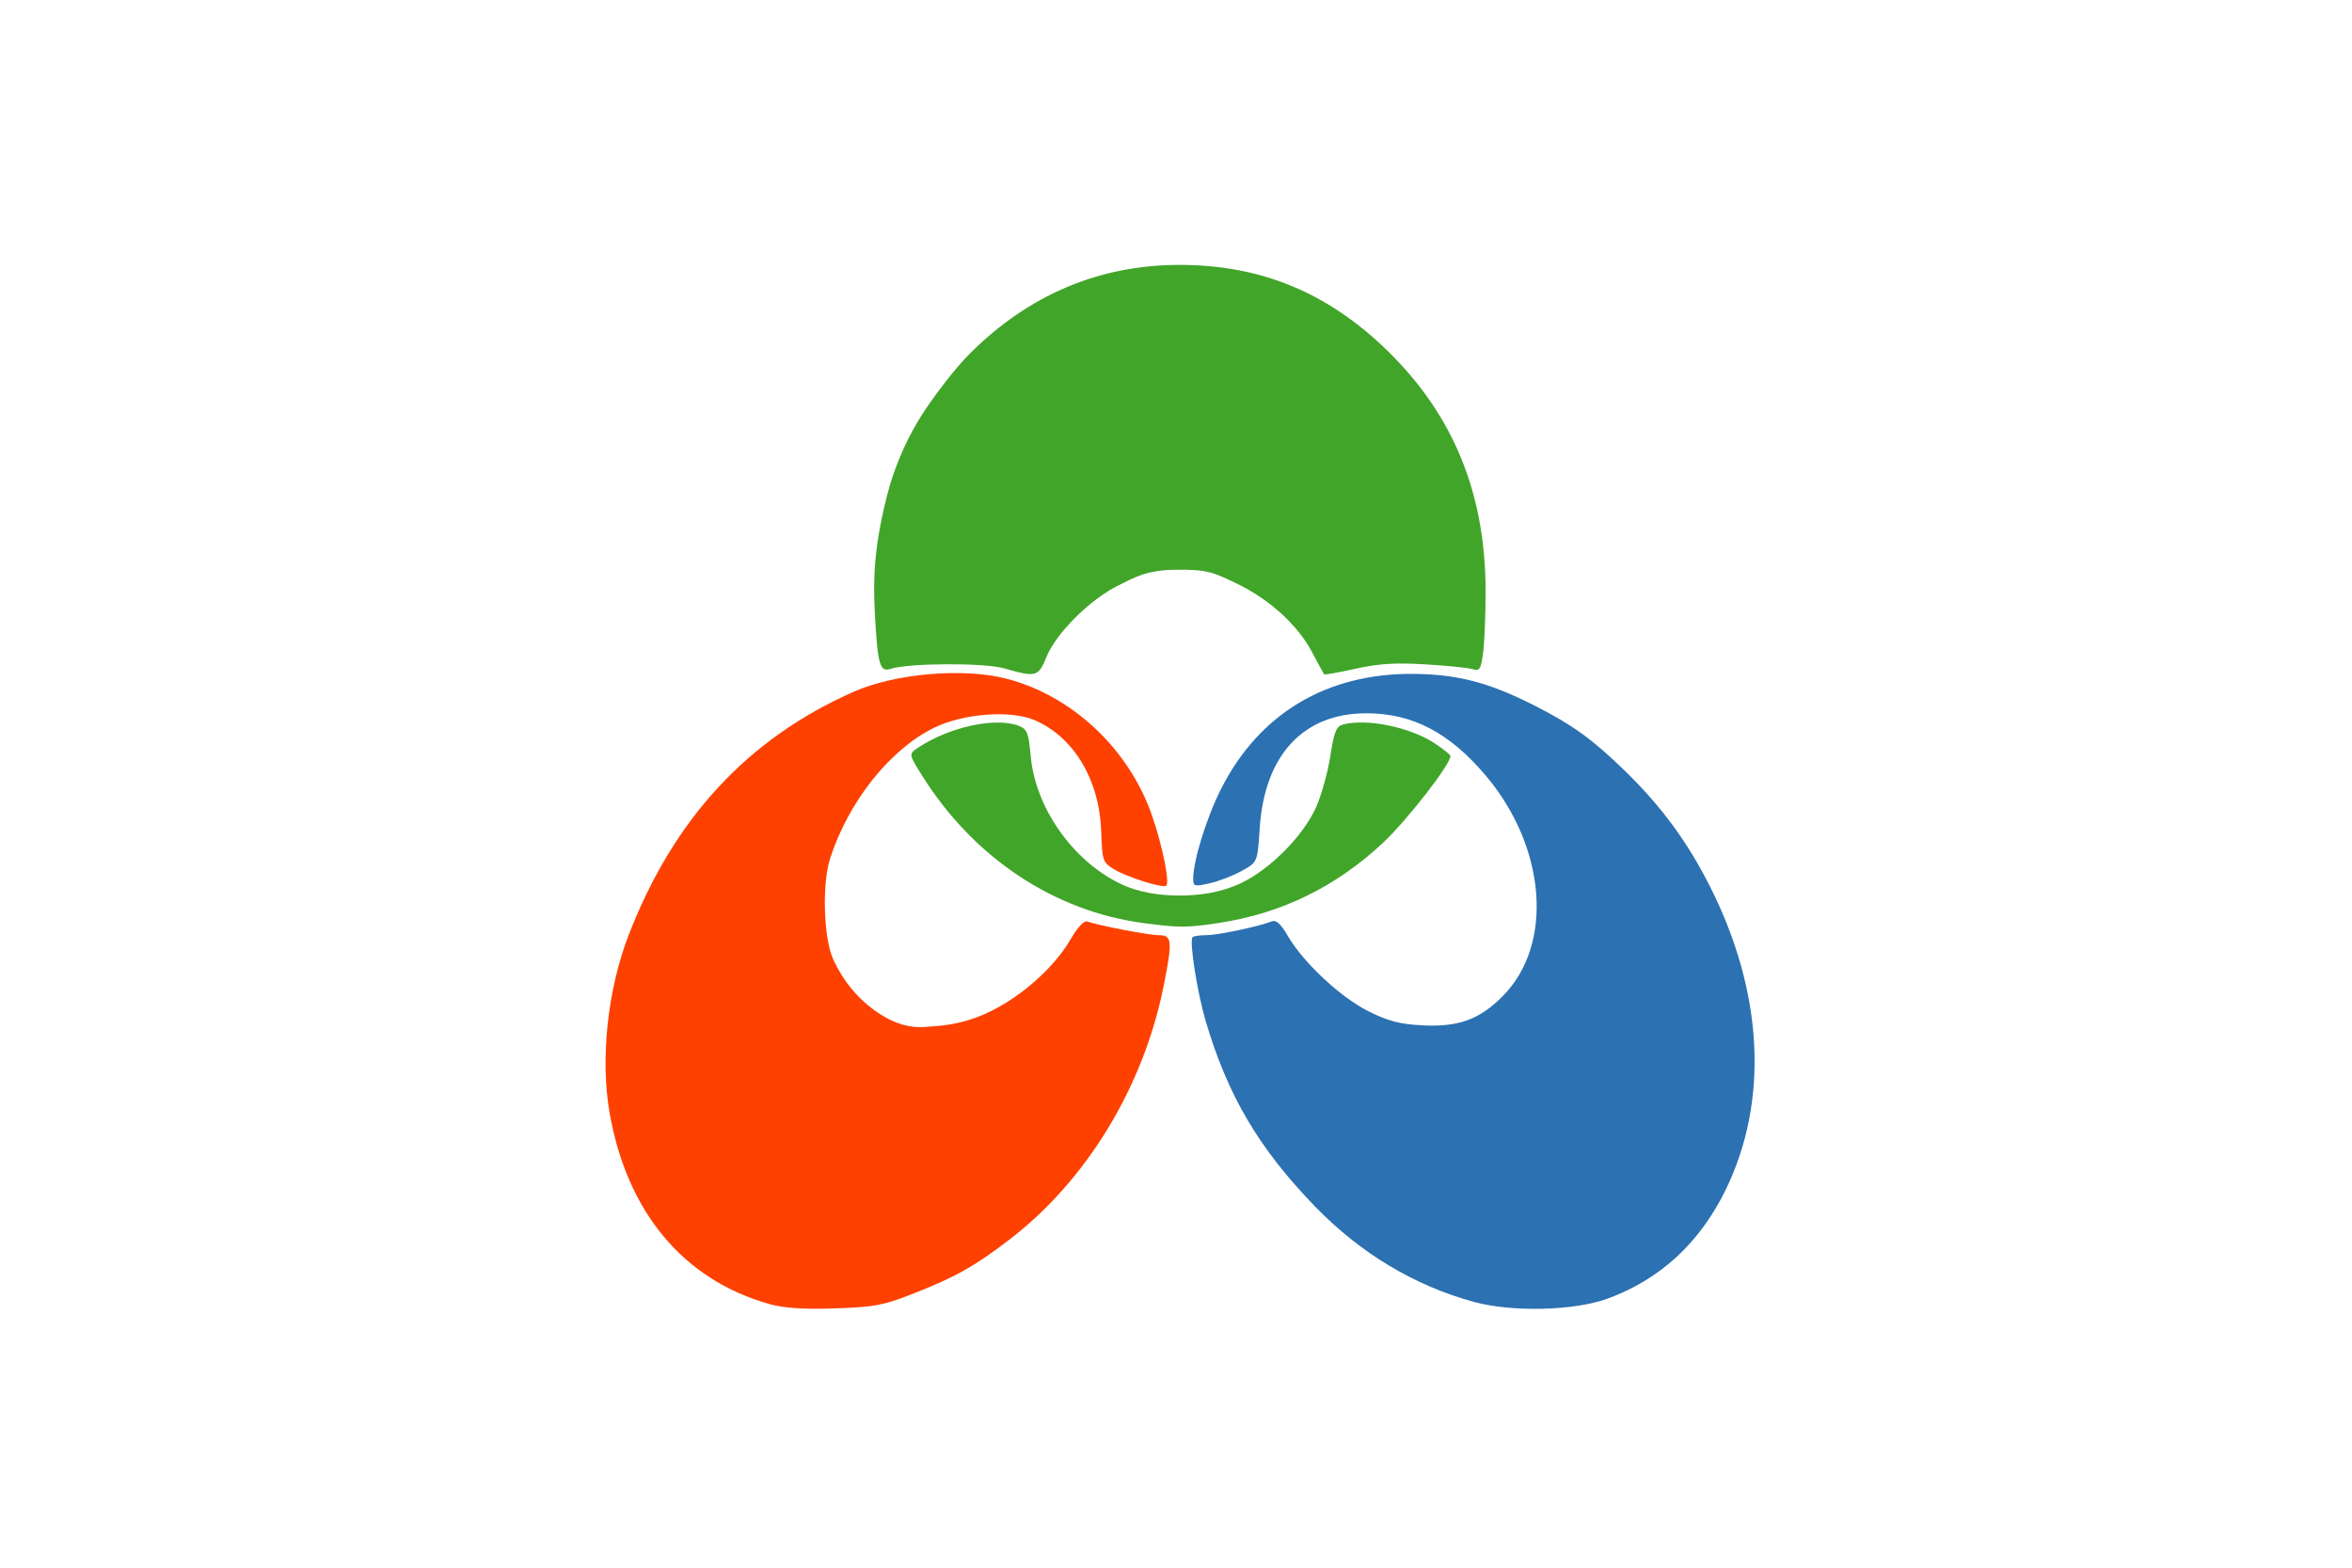
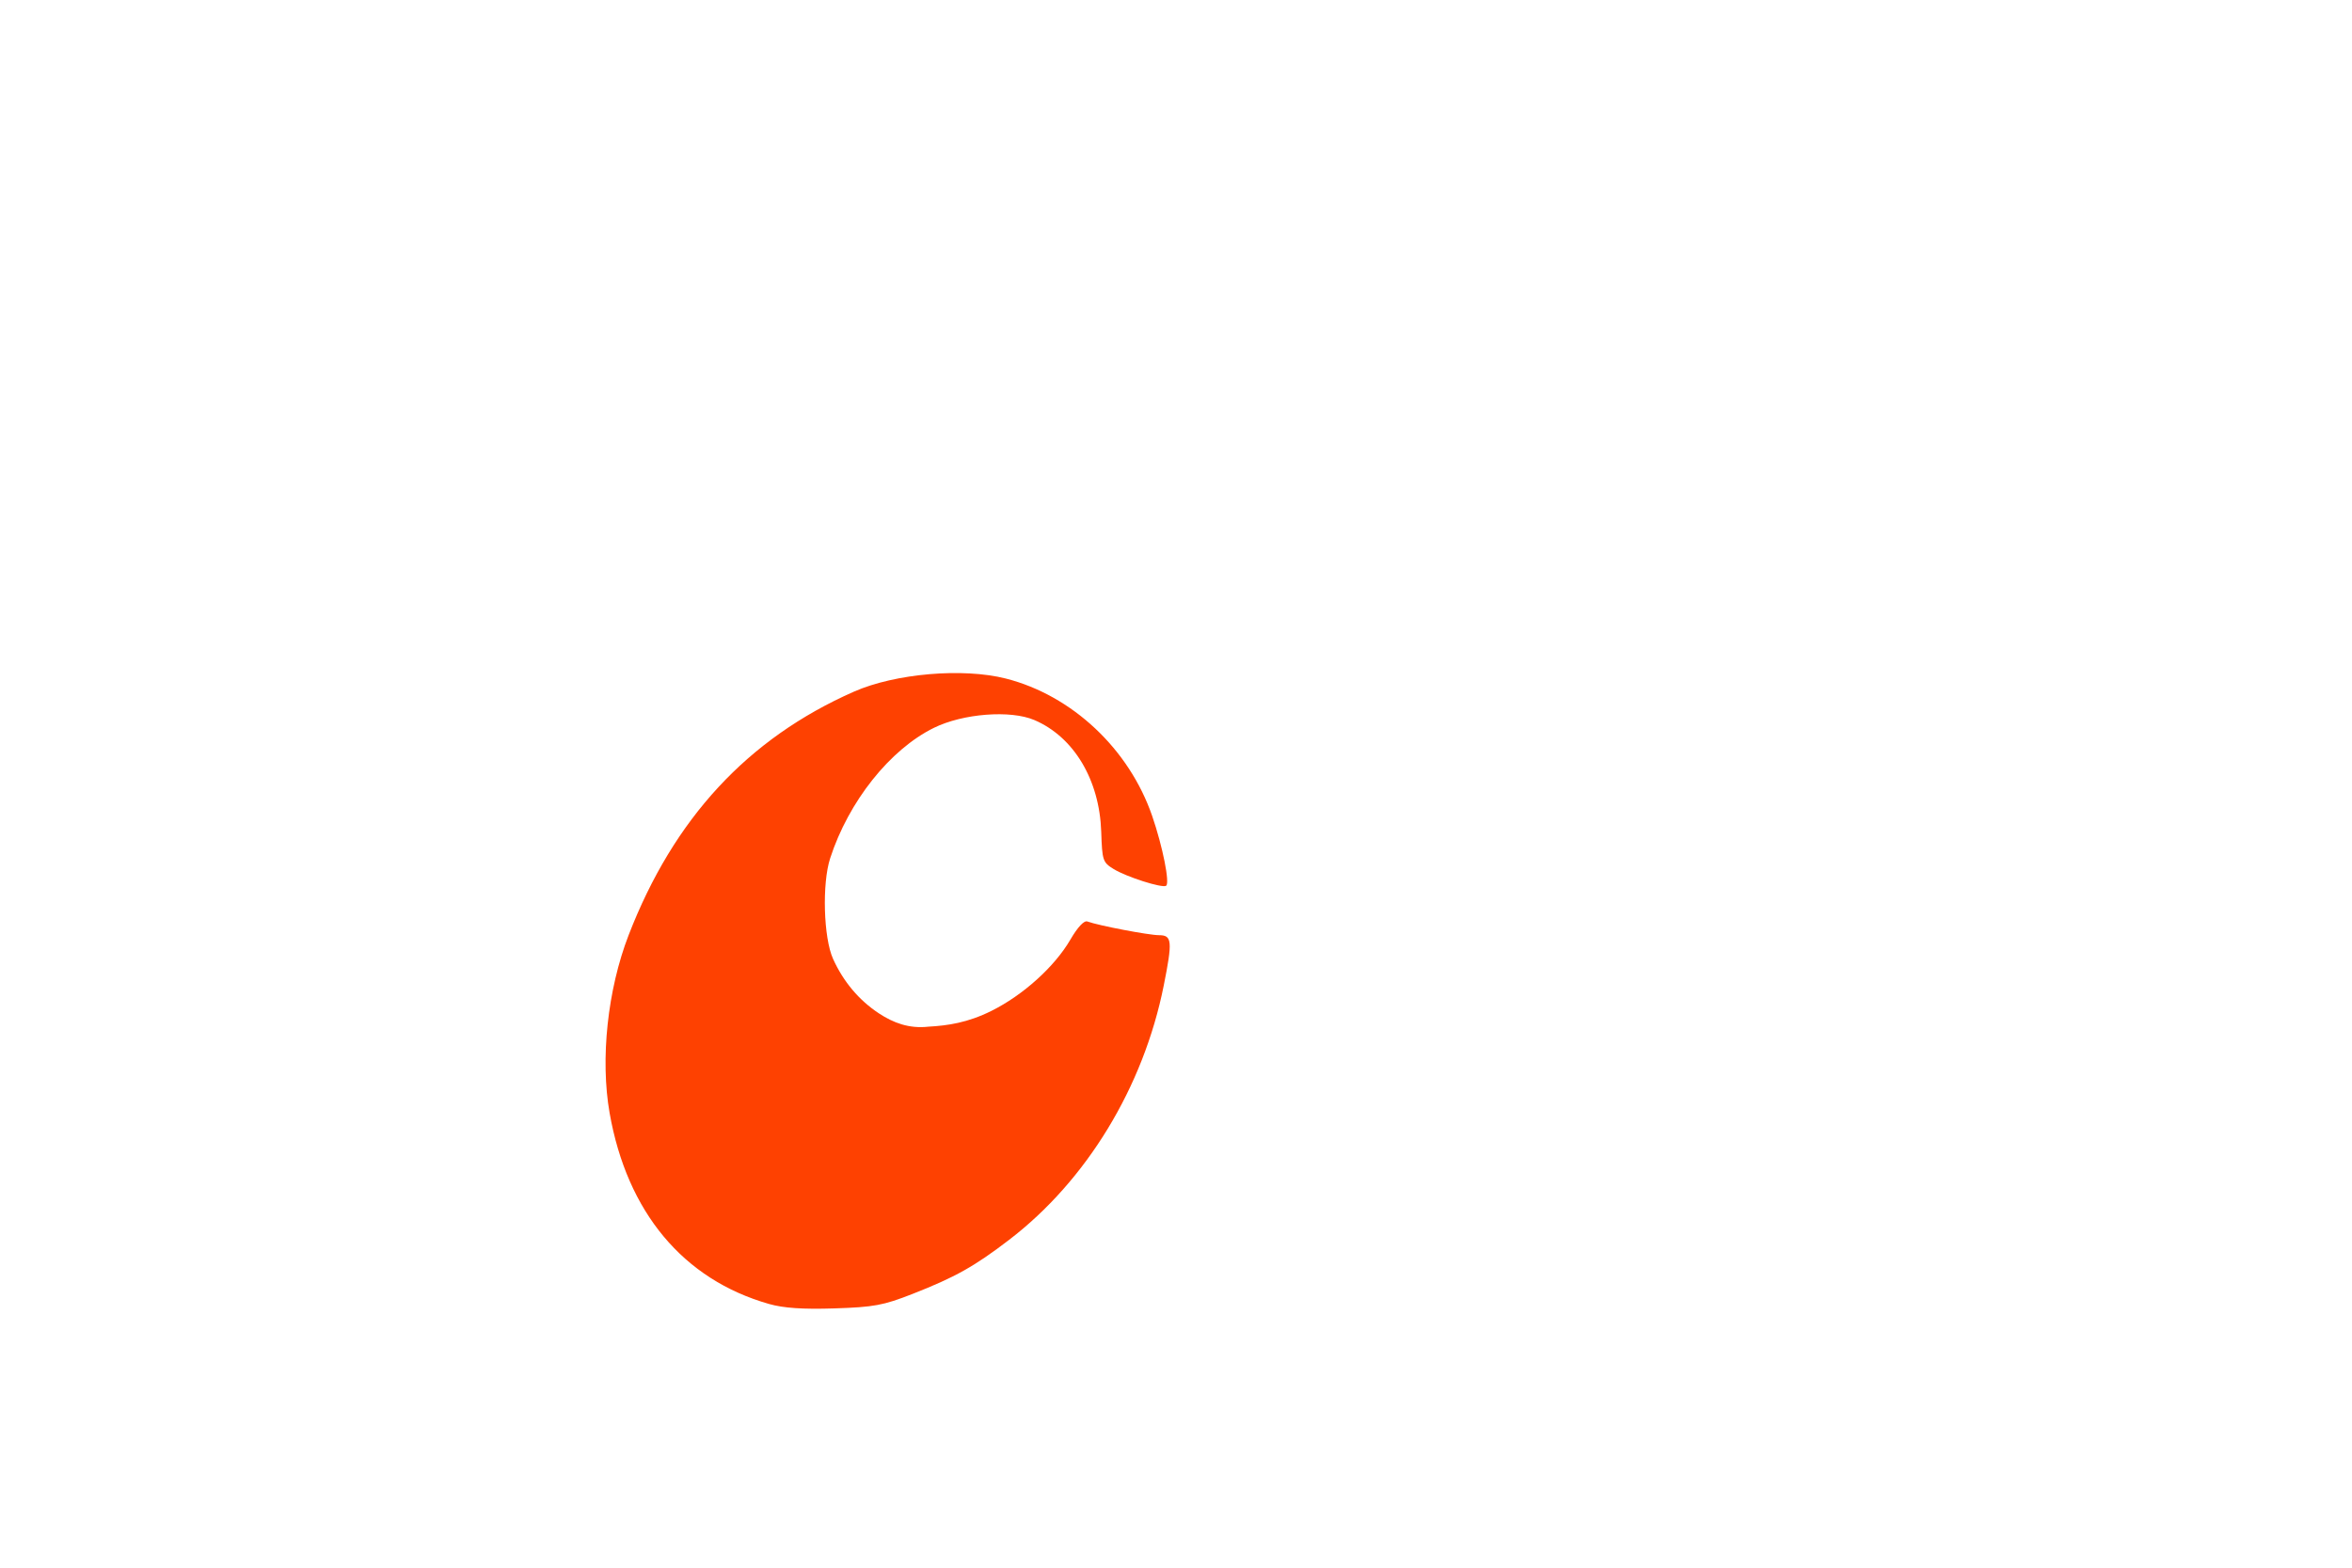
<svg xmlns="http://www.w3.org/2000/svg" xmlns:ns1="http://sodipodi.sourceforge.net/DTD/sodipodi-0.dtd" xmlns:ns2="http://www.inkscape.org/namespaces/inkscape" version="1.1" id="svg2" width="324" height="216" viewBox="0 0 324 216" ns1:docname="Emblem_of_Mitane,_Akita.svg" ns2:version="0.92.3 (2405546, 2018-03-11)">
  <defs id="defs6" />
  <ns1:namedview pagecolor="#ffffff" bordercolor="#666666" borderopacity="1" objecttolerance="10" gridtolerance="10" guidetolerance="10" ns2:pageopacity="0" ns2:pageshadow="2" ns2:window-width="1920" ns2:window-height="1017" id="namedview4" showgrid="false" ns2:zoom="1.7530864" ns2:cx="96.455683" ns2:cy="133.75046" ns2:window-x="-8" ns2:window-y="-8" ns2:window-maximized="1" ns2:current-layer="svg2" />
  <rect style="opacity:1;fill:#ffffff;fill-opacity:1;fill-rule:evenodd;stroke:none;stroke-width:6.186;stroke-miterlimit:4;stroke-dasharray:none;stroke-opacity:1" id="rect840" width="324" height="216" x="0" y="0" />
  <style id="style1022" type="text/css">
	.st0{fill:none;stroke:#000000;stroke-width:5;stroke-miterlimit:10;}
</style>
  <style id="style1057" type="text/css">
	.st0{fill:none;stroke:#000000;stroke-width:6;stroke-linejoin:round;stroke-miterlimit:10;}
	.st1{fill:none;stroke:#000000;stroke-width:6;stroke-miterlimit:10;}
	.st2{fill:none;stroke:#000000;stroke-width:6;stroke-linecap:round;stroke-miterlimit:10;}
	.st3{fill:none;stroke:#000000;stroke-width:8;stroke-linecap:round;stroke-miterlimit:10;}
</style>
  <g transform="matrix(0.341,0,0,0.345,77.01,-169.834)" style="display:inline" ns2:label="Layer 1 copy" id="g3251">
    <g id="g3255" transform="matrix(1.575,0,0,1.575,-527.063,-124.535)">
      <g id="g3265">
        <path ns2:connector-curvature="0" style="fill:#fe4101;fill-opacity:1" d="m 388.505,722.269 c -22.004,-6.194 -36.42,-23.272 -40.892,-48.44 -2.428,-13.665 -0.525,-31.266 4.871,-45.069 11.569,-29.588 30.593,-49.913 57.815,-61.765 10.569,-4.602 27.954,-6.079 38.954,-3.31 16.99,4.276 31.601,17.844 37.529,34.849 2.685,7.703 4.575,17.072 3.569,17.694 -1.033,0.638 -10.16,-2.242 -13.469,-4.251 -2.77,-1.681 -2.929,-2.155 -3.172,-9.444 -0.438,-13.172 -7.012,-24.037 -17.139,-28.325 -6.125,-2.593 -18.303,-1.663 -25.772,1.97 -11.288,5.489 -21.881,18.656 -26.615,33.082 -2.104,6.413 -1.705,20.145 0.742,25.5 2.647,5.793 6.663,10.508 11.79,13.839 3.65,2.372 7.696,3.912 12.678,3.356 4.965,-0.276 10.055,-1 16.143,-3.995 8.142,-4.004 16.22,-11.212 20.261,-18.077 1.862,-3.164 3.513,-4.909 4.353,-4.602 2.818,1.03 15.762,3.477 18.397,3.477 3.337,9.9e-4 3.476,1.494 1.191,12.793 -5.203,25.722 -19.774,49.406 -39.652,64.454 -8.933,6.762 -13.816,9.465 -24.789,13.722 -7.48,2.901 -9.88,3.341 -20,3.664 -8.135,0.26 -13.049,-0.069 -16.794,-1.123 z" id="path3257" />
-         <path ns2:connector-curvature="0" style="fill:#2c71b2;fill-opacity:1" d="m 569.319,721.753 c -15.27,-4.122 -29.126,-12.342 -40.72,-24.156 -14.481,-14.756 -22.544,-28.304 -28.173,-47.337 -2.143,-7.244 -4.162,-20.133 -3.29,-21.004 0.273,-0.273 1.884,-0.503 3.58,-0.511 2.956,-0.014 13.318,-2.17 16.705,-3.475 1.173,-0.452 2.322,0.567 4.156,3.683 3.971,6.748 13.507,15.553 20.684,19.098 5.062,2.501 8.053,3.272 13.811,3.563 9.309,0.47 14.683,-1.467 20.666,-7.45 13.027,-13.027 11.158,-37.548 -4.245,-55.697 -9.338,-11.002 -18.841,-15.951 -30.693,-15.982 -16.254,-0.043 -26.245,10.606 -27.451,29.26 -0.549,8.485 -0.549,8.485 -4.554,10.69 -2.203,1.213 -5.915,2.634 -8.25,3.159 -3.938,0.885 -4.245,0.803 -4.245,-1.126 0,-4.663 3.472,-15.673 7.256,-23.013 9.784,-18.976 27.096,-29.157 49.244,-28.959 11.333,0.101 19.408,2.188 31,8.011 9.828,4.937 14.9,8.563 23.338,16.688 9.255,8.911 15.93,17.888 21.708,29.197 13.723,26.856 15.16,54.37 4.02,76.943 -6.646,13.465 -16.901,22.784 -30.394,27.619 -8.518,3.052 -24.424,3.424 -34.151,0.799 z" id="path3259" />
-         <path ns2:connector-curvature="0" style="fill:#41a529;fill-opacity:1" d="m 484.687,625.709 c -22.99,-3 -43.516,-16.442 -56.757,-37.168 -3.654,-5.72 -3.654,-5.72 -1.156,-7.356 8.032,-5.262 19.829,-7.78 25.807,-5.507 2.124,0.808 2.489,1.734 3.051,7.75 1.205,12.906 10.56,26.186 22.619,32.108 4.917,2.415 10.336,3.17 15.548,3.17 5.212,0 10.705,-0.775 15.768,-3.148 7.526,-3.527 16.107,-12.136 19.306,-19.369 1.364,-3.085 2.994,-8.91 3.621,-12.946 0.943,-6.067 1.501,-7.434 3.223,-7.896 6.098,-1.637 17.356,0.675 23.688,4.865 2.141,1.417 3.894,2.816 3.894,3.108 0,2.139 -11.237,16.414 -17.371,22.065 -12.192,11.234 -26.134,17.926 -42.321,20.314 -7.953,1.173 -9.996,1.174 -18.92,0.01 z" id="path3261" ns1:nodetypes="cssssszsssssssscc" />
-         <path ns2:connector-curvature="0" style="fill:#41a529;fill-opacity:1" d="m 448.799,561.092 c -5.092,-1.446 -24.595,-1.357 -29.112,0.132 -2.786,0.918 -3.342,-1.067 -4.055,-14.465 -0.396,-7.438 -0.082,-13.271 1.077,-20 0.675,-3.919 1.692,-8.24 2.755,-12.007 2.009,-6.54 4.749,-12.48 8.239,-17.933 3.34,-5.09 8.462,-11.723 12.189,-15.419 15.117,-14.99 33.281,-22.607 53.908,-22.607 20.958,0 38.172,7.063 53.532,21.965 16.817,16.315 24.968,36.18 24.968,60.85 0,5.979 -0.291,12.994 -0.647,15.589 -0.577,4.207 -0.874,4.65 -2.75,4.091 -1.157,-0.345 -6.645,-0.891 -12.195,-1.214 -7.634,-0.444 -11.976,-0.168 -17.831,1.135 -4.256,0.947 -7.858,1.57 -8.005,1.386 -0.146,-0.185 -1.556,-2.743 -3.132,-5.684 -3.644,-6.801 -10.856,-13.293 -19.181,-17.266 -6.128,-2.925 -7.657,-3.622 -15.417,-3.55 -7.76,0.072 -10.508,1.755 -15.079,3.992 -7.202,3.524 -15.91,12.079 -18.362,18.041 -2.122,5.158 -2.661,5.305 -10.902,2.965 z" id="path3263" ns1:nodetypes="ssssccsssssssscsszsss" />
      </g>
    </g>
  </g>
</svg>